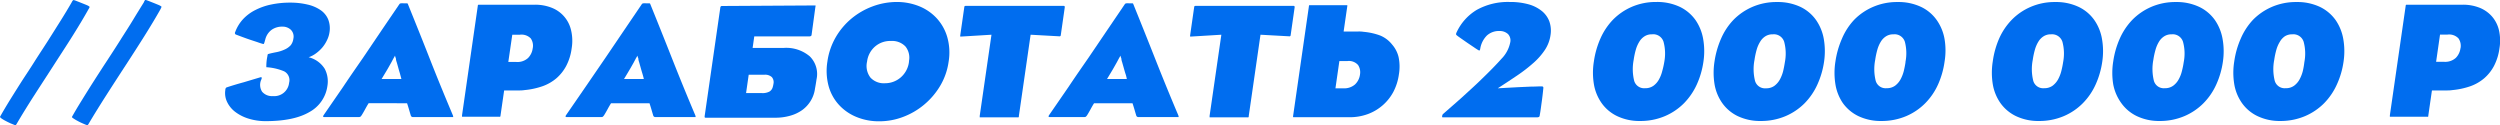
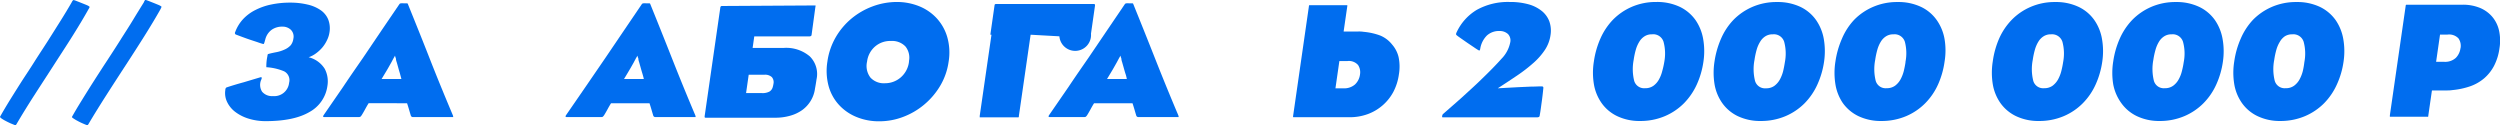
<svg xmlns="http://www.w3.org/2000/svg" viewBox="0 0 503.97 25.24">
  <defs>
    <style>.cls-1{fill:#006def;}</style>
  </defs>
  <g id="Слой_2" data-name="Слой 2">
    <g id="Слой_1-2" data-name="Слой 1">
      <path class="cls-1" d="M17.84,1.86c-.89,1.6-1.95,3.36-3.15,5.28S12.21,11,10.88,13.07s-2.64,4.07-3.94,6.09-2.48,3.93-3.53,5.72c-.12.22-.21.34-.27.35a.4.4,0,0,1-.24-.05l-.76-.31c-.33-.15-.66-.31-1-.49a7.46,7.46,0,0,1-.84-.5Q0,23.66,0,23.55q.72-1.29,1.8-3.06c.73-1.17,1.52-2.44,2.38-3.79S6,13.94,6.91,12.49,8.79,9.6,9.7,8.17l2.59-4.11c.82-1.31,1.54-2.51,2.16-3.59a1.72,1.72,0,0,1,.3-.45c.05,0,.16,0,.33.05l.59.23.88.35.87.35a2.77,2.77,0,0,1,.51.26c.1.07.14.13.13.17S18,1.62,17.84,1.86Z" />
      <path class="cls-1" d="M32.35,1.86Q31,4.26,29.19,7.14t-3.8,5.93q-2,3.06-3.94,6.09t-3.54,5.72c-.12.22-.21.34-.27.35a.42.42,0,0,1-.24-.05c-.17-.06-.42-.17-.75-.31s-.67-.31-1-.49a7.46,7.46,0,0,1-.84-.5q-.35-.22-.3-.33c.48-.86,1.08-1.88,1.81-3.06s1.51-2.44,2.37-3.79,1.77-2.76,2.72-4.21S23.3,9.6,24.2,8.17,26,5.37,26.79,4.06,28.33,1.55,29,.47A1.82,1.82,0,0,1,29.25,0c.05,0,.16,0,.33.05l.6.23.88.35.86.35a2.77,2.77,0,0,1,.51.26c.1.07.15.13.13.17Z" />
      <path class="cls-1" d="M66,17.33a7.05,7.05,0,0,1-3.6,5.24q-3.12,1.84-8.8,1.85a11.5,11.5,0,0,1-3.47-.5,8.59,8.59,0,0,1-2.69-1.35,5.47,5.47,0,0,1-1.65-2,4.12,4.12,0,0,1-.37-2.42c0-.33.16-.52.35-.56,1-.33,2.16-.68,3.34-1l3.34-1c.16-.05.26,0,.3,0a.73.73,0,0,1-.06.42,2.55,2.55,0,0,0,.15,2.48,2.6,2.6,0,0,0,2.19.88,3,3,0,0,0,3.25-2.69,2,2,0,0,0-1-2.3,10.84,10.84,0,0,0-3.59-.83,9.8,9.8,0,0,1,.23-2.3q0-.3.15-.36c.46-.13,1-.25,1.52-.35A7.07,7.07,0,0,0,57.34,10a3.59,3.59,0,0,0,1.28-.9,2.7,2.7,0,0,0,.52-1.3A1.94,1.94,0,0,0,58.63,6a2.41,2.41,0,0,0-1.71-.63A3.62,3.62,0,0,0,54.77,6a3.44,3.44,0,0,0-1.28,1.9c-.09.35-.17.61-.23.78s-.13.23-.24.18c-.32-.09-.71-.21-1.17-.38L50.39,8c-.51-.17-1-.35-1.49-.53S48,7.13,47.64,7a.35.35,0,0,1-.23-.53A7.77,7.77,0,0,1,49,3.86,8.73,8.73,0,0,1,51.52,2,12.58,12.58,0,0,1,54.72.9,18.19,18.19,0,0,1,58.49.53,14.73,14.73,0,0,1,62,.92a7.6,7.6,0,0,1,2.64,1.13,4.24,4.24,0,0,1,1.52,1.87,4.92,4.92,0,0,1,.26,2.6,5.27,5.27,0,0,1-.5,1.58A6.79,6.79,0,0,1,65,9.55a7.4,7.4,0,0,1-1.29,1.2,5.51,5.51,0,0,1-1.49.79,5.32,5.32,0,0,1,3.24,2.33A5.44,5.44,0,0,1,66,17.33Z" />
      <path class="cls-1" d="M91.27,23.19a1,1,0,0,1,.09.41s-.11,0-.29,0H83.26a.44.44,0,0,1-.43-.26c-.14-.45-.26-.87-.38-1.28s-.25-.83-.39-1.25H74.31c-.29.46-.53.89-.73,1.26s-.43.77-.68,1.17a1.82,1.82,0,0,1-.26.3,1.06,1.06,0,0,1-.46.06H65.36c-.27,0-.29-.15-.07-.46l3.9-5.66c1.33-2,2.66-3.9,4-5.84L77,6,80.54.8a.46.46,0,0,1,.32-.13,2.6,2.6,0,0,1,.5,0l.55,0c.16,0,.26,0,.3.11C83.64,4.31,85.13,8,86.65,11.88S89.72,19.51,91.27,23.19ZM80.61,14.77c-.1-.33-.21-.7-.32-1.1s-.21-.77-.32-1.13a3.94,3.94,0,0,1-.14-.51q0-.26-.09-.42a3,3,0,0,1-.11-.4,4,4,0,0,1-.22.4l-.23.42-.27.51-.65,1.15c-.22.39-.44.75-.64,1.08s-.47.79-.7,1.16h4Z" />
-       <path class="cls-1" d="M115.24,9.75a10.52,10.52,0,0,1-1.1,3.54,8.7,8.7,0,0,1-2,2.51,8.93,8.93,0,0,1-2.83,1.6,15.33,15.33,0,0,1-3.57.76,6.49,6.49,0,0,1-1.11.07c-.46,0-.92,0-1.37,0s-1.08,0-1.63,0l-.73,5.05c0,.14-.05.22-.09.25s-.13,0-.29,0H93.14s0-.11,0-.29l3.17-22c0-.18.07-.27.14-.29h11.31a9,9,0,0,1,3.5.63,6.37,6.37,0,0,1,3.86,4.51A9.25,9.25,0,0,1,115.24,9.75Zm-7.85,0a2.6,2.6,0,0,0-.39-2A2.59,2.59,0,0,0,104.8,7h-1.53l-.8,5.49h1.6a3.16,3.16,0,0,0,2.38-.8A3.36,3.36,0,0,0,107.39,9.71Z" />
      <path class="cls-1" d="M140.14,23.19a1,1,0,0,1,.09.41s-.11,0-.29,0h-7.81a.44.44,0,0,1-.43-.26c-.14-.45-.26-.87-.38-1.28s-.25-.83-.39-1.25h-7.75c-.29.46-.53.89-.73,1.26s-.43.77-.68,1.17a2.49,2.49,0,0,1-.26.3,1.1,1.1,0,0,1-.46.06h-6.82c-.27,0-.29-.15-.07-.46l3.9-5.66,4-5.84L125.88,6,129.41.8a.45.45,0,0,1,.31-.13,2.78,2.78,0,0,1,.51,0l.54,0c.17,0,.27,0,.3.11q2.16,5.32,4.45,11.12T140.14,23.19Zm-10.66-8.42c-.1-.33-.21-.7-.32-1.1s-.22-.77-.32-1.13a3.94,3.94,0,0,1-.14-.51q0-.26-.09-.42a2,2,0,0,1-.11-.4,4,4,0,0,1-.22.4c-.07.11-.14.25-.23.42s-.18.33-.27.51l-.65,1.15-.64,1.08c-.24.4-.47.79-.7,1.16h4C129.71,15.56,129.6,15.17,129.48,14.77Z" />
      <path class="cls-1" d="M164.06,1.1c.18,0,.28,0,.32,0s.05.11,0,.25L163.61,7c0,.22-.19.34-.48.34H152.05l-.33,2.32h.83v0H158a7.34,7.34,0,0,1,5.24,1.7,5,5,0,0,1,1.36,4.65c-.08.56-.18,1.18-.31,1.87a6.34,6.34,0,0,1-.87,2.46,6.43,6.43,0,0,1-1.71,1.85,7.79,7.79,0,0,1-2.43,1.14,10.71,10.71,0,0,1-3,.4h-13.9c-.18,0-.28,0-.31-.06a.87.87,0,0,1,0-.4l3.14-21.76a.34.34,0,0,1,.24-.3s-.06,0-.06,0Zm-8.14,15.8a1.56,1.56,0,0,0-.32-1.35,2,2,0,0,0-1.54-.48h-3.13l-.53,3.69h3.12a2.94,2.94,0,0,0,1.61-.31,1.53,1.53,0,0,0,.59-.72A4.57,4.57,0,0,0,155.92,16.9Z" />
      <path class="cls-1" d="M191.23,12.44a13,13,0,0,1-1.7,4.86,14.76,14.76,0,0,1-3.23,3.79,14.5,14.5,0,0,1-4.25,2.48,13.36,13.36,0,0,1-4.76.88,11.75,11.75,0,0,1-4.78-.93A9.76,9.76,0,0,1,169,21a9.17,9.17,0,0,1-2-3.8,11.75,11.75,0,0,1-.21-4.76,13.48,13.48,0,0,1,1.67-4.91,14.11,14.11,0,0,1,3.19-3.79,14.63,14.63,0,0,1,4.25-2.45A14,14,0,0,1,180.76.4a12,12,0,0,1,4.47.83,9.83,9.83,0,0,1,3.55,2.4,9.52,9.52,0,0,1,2.16,3.79A11.34,11.34,0,0,1,191.23,12.44Zm-8-.07a3.61,3.61,0,0,0-.7-3,3.7,3.7,0,0,0-2.92-1.11,4.67,4.67,0,0,0-3.26,1.16,4.78,4.78,0,0,0-1.56,3,3.84,3.84,0,0,0,.69,3.23,3.66,3.66,0,0,0,2.9,1.13,4.82,4.82,0,0,0,3.18-1.16A4.91,4.91,0,0,0,183.25,12.37Z" />
-       <path class="cls-1" d="M213.56,7.32,207.76,7l-2.37,16.4c0,.14,0,.22-.09.25s-.13,0-.29,0H197.5s0-.11,0-.29L199.87,7l-6.1.37c-.12,0-.18,0-.2,0s0-.09,0-.2l.81-5.66a1.24,1.24,0,0,1,.07-.27s.11-.06.25-.06h19.72c.18,0,.25.11.22.33l-.81,5.66A.25.25,0,0,1,213.56,7.32Z" />
+       <path class="cls-1" d="M213.56,7.32,207.76,7l-2.37,16.4c0,.14,0,.22-.09.25s-.13,0-.29,0H197.5s0-.11,0-.29L199.87,7c-.12,0-.18,0-.2,0s0-.09,0-.2l.81-5.66a1.24,1.24,0,0,1,.07-.27s.11-.06.25-.06h19.72c.18,0,.25.11.22.33l-.81,5.66A.25.25,0,0,1,213.56,7.32Z" />
      <path class="cls-1" d="M237.51,23.19a1,1,0,0,1,.09.41s-.11,0-.29,0H229.5a.44.44,0,0,1-.43-.26c-.14-.45-.26-.87-.38-1.28s-.25-.83-.39-1.25h-7.75c-.29.46-.53.89-.73,1.26s-.43.77-.68,1.17a1.82,1.82,0,0,1-.26.3,1.1,1.1,0,0,1-.46.06H211.6c-.27,0-.29-.15-.07-.46l3.9-5.66c1.33-2,2.66-3.9,4-5.84L223.25,6,226.78.8a.45.45,0,0,1,.31-.13,2.78,2.78,0,0,1,.51,0l.55,0c.16,0,.26,0,.29.11q2.16,5.32,4.45,11.12T237.51,23.19Zm-10.66-8.42c-.1-.33-.21-.7-.32-1.1s-.22-.77-.32-1.13a3.94,3.94,0,0,1-.14-.51q0-.26-.09-.42a3,3,0,0,1-.11-.4,4,4,0,0,1-.22.4l-.23.42-.27.51-.65,1.15c-.22.39-.44.75-.64,1.08s-.47.79-.7,1.16h4C227.08,15.56,227,15.17,226.85,14.77Z" />
-       <path class="cls-1" d="M259.9,7.32,254.1,7l-2.37,16.4c0,.14,0,.22-.09.25s-.13,0-.29,0h-7.51s0-.11,0-.29L246.21,7l-6.1.37c-.12,0-.18,0-.2,0s0-.09,0-.2l.81-5.66a1.24,1.24,0,0,1,.07-.27s.11-.06.25-.06h19.72c.18,0,.25.11.22.33l-.81,5.66A.25.25,0,0,1,259.9,7.32Z" />
      <path class="cls-1" d="M280.89,18.51A9.58,9.58,0,0,1,275.73,23a10.51,10.51,0,0,1-3.69.63h-11.3c-.07,0-.09-.11-.06-.29l3.17-22a.68.68,0,0,1,.07-.29h7.39c.15,0,.25,0,.28,0a.43.43,0,0,1,0,.25l-.73,5.05c.55,0,1.09,0,1.62,0s.9,0,1.36,0a6.16,6.16,0,0,1,1.09.07,12.71,12.71,0,0,1,3.35.76A6,6,0,0,1,280.65,9a5.89,5.89,0,0,1,1.29,2.51A9.37,9.37,0,0,1,282,15,10.71,10.71,0,0,1,280.89,18.51Zm-7.12-5.4a2.44,2.44,0,0,0-2.15-.8H270l-.79,5.49h1.53a3.32,3.32,0,0,0,2.42-.78,3.36,3.36,0,0,0,1-2A2.64,2.64,0,0,0,273.77,13.11Z" />
      <path class="cls-1" d="M310.4,23.19a.62.62,0,0,1-.14.38,1.05,1.05,0,0,1-.53.08H290.81c-.09,0-.12-.09-.08-.28a.76.76,0,0,1,.13-.35l1.77-1.55c.65-.56,1.31-1.15,2-1.76l2-1.83c.67-.61,1.29-1.19,1.86-1.75,1.75-1.68,3.15-3.11,4.18-4.27a6.51,6.51,0,0,0,1.76-3.24A1.87,1.87,0,0,0,304,6.87a2.44,2.44,0,0,0-1.73-.62,3.6,3.6,0,0,0-2.52.9,4.84,4.84,0,0,0-1.36,2.73c-.05.2-.1.3-.16.3a.46.46,0,0,1-.21-.07c-.22-.13-.53-.33-.92-.6l-1.25-.84-1.25-.87c-.4-.28-.72-.5-.93-.68a.37.37,0,0,1-.15-.23,1,1,0,0,1,.1-.34A10.32,10.32,0,0,1,297.68,2,12.93,12.93,0,0,1,304.34.4a13.72,13.72,0,0,1,3.76.46,7.44,7.44,0,0,1,2.7,1.35,4.94,4.94,0,0,1,1.53,2.11,5.6,5.6,0,0,1,.24,2.73,7.24,7.24,0,0,1-1.13,3,13.4,13.4,0,0,1-2.29,2.61,30.83,30.83,0,0,1-3.22,2.5q-1.83,1.24-4,2.64l1.81-.1,2.4-.13,2.49-.11c.83,0,1.54-.05,2.14-.05.27,0,.38.12.35.36-.1,1-.21,1.95-.34,2.86S310.56,22.37,310.4,23.19Z" />
      <path class="cls-1" d="M343.39,12.44A16.85,16.85,0,0,1,342.07,17a13.24,13.24,0,0,1-2.58,3.79,12.08,12.08,0,0,1-3.82,2.6,12.6,12.6,0,0,1-5.05,1,10.41,10.41,0,0,1-4.66-1,8.13,8.13,0,0,1-3.1-2.62,9.26,9.26,0,0,1-1.55-3.8,14.16,14.16,0,0,1,0-4.6,17.41,17.41,0,0,1,1.31-4.59A13.06,13.06,0,0,1,325.13,4,12,12,0,0,1,328.9,1.4a12.2,12.2,0,0,1,5-1,10.68,10.68,0,0,1,4.77,1,8.3,8.3,0,0,1,3.13,2.65,9.59,9.59,0,0,1,1.54,3.82A14.19,14.19,0,0,1,343.39,12.44Zm-7.9.1a9.15,9.15,0,0,0-.14-4.11A2.17,2.17,0,0,0,333,6.92a2.64,2.64,0,0,0-1.48.4,3.29,3.29,0,0,0-1.06,1.1,6.34,6.34,0,0,0-.71,1.64,15.34,15.34,0,0,0-.42,2,9.93,9.93,0,0,0,.09,4.19,2.08,2.08,0,0,0,2.21,1.53,2.77,2.77,0,0,0,1.7-.5,3.87,3.87,0,0,0,1.1-1.27,6.84,6.84,0,0,0,.66-1.69A15.91,15.91,0,0,0,335.49,12.54Z" />
      <path class="cls-1" d="M367.71,12.44A16.87,16.87,0,0,1,366.38,17a13,13,0,0,1-2.57,3.79,12.08,12.08,0,0,1-3.82,2.6,12.6,12.6,0,0,1-5.05,1,10.46,10.46,0,0,1-4.67-1,8.18,8.18,0,0,1-3.09-2.62,9.26,9.26,0,0,1-1.55-3.8,14.43,14.43,0,0,1,0-4.6,17.82,17.82,0,0,1,1.32-4.59A12.86,12.86,0,0,1,349.45,4a12,12,0,0,1,3.77-2.59,12.17,12.17,0,0,1,5-1,10.71,10.71,0,0,1,4.77,1,8.19,8.19,0,0,1,3.12,2.65,9.6,9.6,0,0,1,1.55,3.82A14.48,14.48,0,0,1,367.71,12.44Zm-7.9.1a9.15,9.15,0,0,0-.14-4.11,2.17,2.17,0,0,0-2.31-1.51,2.68,2.68,0,0,0-1.49.4,3.27,3.27,0,0,0-1.05,1.1,6.34,6.34,0,0,0-.71,1.64,15.34,15.34,0,0,0-.42,2,9.77,9.77,0,0,0,.09,4.19A2.08,2.08,0,0,0,356,17.8a2.79,2.79,0,0,0,1.7-.5,4,4,0,0,0,1.1-1.27,7.25,7.25,0,0,0,.66-1.69C359.61,13.72,359.72,13.12,359.81,12.54Z" />
      <path class="cls-1" d="M392,12.44A16.85,16.85,0,0,1,390.7,17a12.85,12.85,0,0,1-2.58,3.79,12,12,0,0,1-3.81,2.6,12.63,12.63,0,0,1-5.05,1,10.46,10.46,0,0,1-4.67-1,8.28,8.28,0,0,1-3.1-2.62A9.38,9.38,0,0,1,370,17a14.43,14.43,0,0,1,0-4.6,17.8,17.8,0,0,1,1.31-4.59A12.89,12.89,0,0,1,373.77,4a11.83,11.83,0,0,1,3.77-2.59,12.14,12.14,0,0,1,5-1,10.63,10.63,0,0,1,4.76,1,8.15,8.15,0,0,1,3.13,2.65A9.45,9.45,0,0,1,392,7.88,13.91,13.91,0,0,1,392,12.44Zm-7.89.1A9.15,9.15,0,0,0,384,8.43a2.17,2.17,0,0,0-2.31-1.51,2.68,2.68,0,0,0-1.49.4,3.29,3.29,0,0,0-1.06,1.1,6.33,6.33,0,0,0-.7,1.64,15.34,15.34,0,0,0-.42,2,9.77,9.77,0,0,0,.09,4.19,2.07,2.07,0,0,0,2.21,1.53,2.81,2.81,0,0,0,1.7-.5,4,4,0,0,0,1.1-1.27,7.25,7.25,0,0,0,.66-1.69Q384,13.41,384.13,12.54Z" />
      <path class="cls-1" d="M423.79,12.44A16.85,16.85,0,0,1,422.47,17a12.85,12.85,0,0,1-2.58,3.79,12,12,0,0,1-3.81,2.6,12.63,12.63,0,0,1-5.05,1,10.43,10.43,0,0,1-4.67-1,8.21,8.21,0,0,1-3.1-2.62,9.25,9.25,0,0,1-1.54-3.8,14.43,14.43,0,0,1,0-4.6A17.41,17.41,0,0,1,403,7.78,12.89,12.89,0,0,1,405.54,4a11.83,11.83,0,0,1,3.77-2.59,12.14,12.14,0,0,1,5-1,10.63,10.63,0,0,1,4.76,1,8.15,8.15,0,0,1,3.13,2.65,9.45,9.45,0,0,1,1.54,3.82A14.19,14.19,0,0,1,423.79,12.44Zm-7.89.1a9.15,9.15,0,0,0-.14-4.11,2.19,2.19,0,0,0-2.31-1.51,2.65,2.65,0,0,0-1.49.4,3.29,3.29,0,0,0-1.06,1.1,6.33,6.33,0,0,0-.7,1.64,15.34,15.34,0,0,0-.42,2,9.77,9.77,0,0,0,.09,4.19,2.07,2.07,0,0,0,2.21,1.53,2.81,2.81,0,0,0,1.7-.5,4.11,4.11,0,0,0,1.1-1.27,7.25,7.25,0,0,0,.66-1.69Q415.77,13.41,415.9,12.54Z" />
      <path class="cls-1" d="M448.11,12.44A16.85,16.85,0,0,1,446.79,17a12.85,12.85,0,0,1-2.58,3.79,12.08,12.08,0,0,1-3.82,2.6,12.58,12.58,0,0,1-5,1,10.43,10.43,0,0,1-4.67-1,8.21,8.21,0,0,1-3.1-2.62A9.4,9.4,0,0,1,426,17a14.44,14.44,0,0,1,0-4.6,17.41,17.41,0,0,1,1.31-4.59A13.06,13.06,0,0,1,429.85,4a12.06,12.06,0,0,1,3.77-2.59,12.22,12.22,0,0,1,5-1,10.63,10.63,0,0,1,4.76,1,8.22,8.22,0,0,1,3.13,2.65,9.59,9.59,0,0,1,1.54,3.82A14.19,14.19,0,0,1,448.11,12.44Zm-7.9.1a9,9,0,0,0-.14-4.11,2.17,2.17,0,0,0-2.31-1.51,2.64,2.64,0,0,0-1.48.4,3.29,3.29,0,0,0-1.06,1.1,6.33,6.33,0,0,0-.7,1.64,15.33,15.33,0,0,0-.43,2,9.9,9.9,0,0,0,.1,4.19,2.06,2.06,0,0,0,2.2,1.53,2.77,2.77,0,0,0,1.7-.5,3.87,3.87,0,0,0,1.1-1.27,6.47,6.47,0,0,0,.66-1.69A15.91,15.91,0,0,0,440.21,12.54Z" />
      <path class="cls-1" d="M472.43,12.44A16.52,16.52,0,0,1,471.1,17a13,13,0,0,1-2.57,3.79,12.08,12.08,0,0,1-3.82,2.6,12.6,12.6,0,0,1-5,1,10.38,10.38,0,0,1-4.66-1,8.13,8.13,0,0,1-3.1-2.62,9.26,9.26,0,0,1-1.55-3.8,14.16,14.16,0,0,1,0-4.6,17.41,17.41,0,0,1,1.31-4.59A13.06,13.06,0,0,1,454.17,4a12,12,0,0,1,3.77-2.59,12.2,12.2,0,0,1,5-1,10.68,10.68,0,0,1,4.77,1,8.3,8.3,0,0,1,3.13,2.65,9.59,9.59,0,0,1,1.54,3.82A14.19,14.19,0,0,1,472.43,12.44Zm-7.9.1a9.15,9.15,0,0,0-.14-4.11,2.17,2.17,0,0,0-2.31-1.51,2.68,2.68,0,0,0-1.49.4,3.37,3.37,0,0,0-1,1.1,6.34,6.34,0,0,0-.71,1.64,15.34,15.34,0,0,0-.42,2,9.77,9.77,0,0,0,.09,4.19,2.08,2.08,0,0,0,2.21,1.53,2.77,2.77,0,0,0,1.7-.5,3.87,3.87,0,0,0,1.1-1.27,7.25,7.25,0,0,0,.66-1.69A15.91,15.91,0,0,0,464.53,12.54Z" />
      <path class="cls-1" d="M503.86,9.75a10.75,10.75,0,0,1-1.1,3.54,8.56,8.56,0,0,1-2,2.51,8.88,8.88,0,0,1-2.82,1.6,15.33,15.33,0,0,1-3.57.76,6.65,6.65,0,0,1-1.11.07c-.47,0-.92,0-1.37,0s-1.08,0-1.64,0l-.73,5.05c0,.14,0,.22-.08.25s-.14,0-.29,0h-7.38s0-.11,0-.29l3.18-22c0-.18.07-.27.14-.29h11.31a9,9,0,0,1,3.5.63,6.56,6.56,0,0,1,2.49,1.78,6.52,6.52,0,0,1,1.37,2.73A9.46,9.46,0,0,1,503.86,9.75Zm-7.85,0a2.65,2.65,0,0,0-.4-2,2.58,2.58,0,0,0-2.2-.78h-1.53l-.79,5.49h1.6a3.19,3.19,0,0,0,2.38-.8A3.36,3.36,0,0,0,496,9.71Z" />
    </g>
  </g>
</svg>